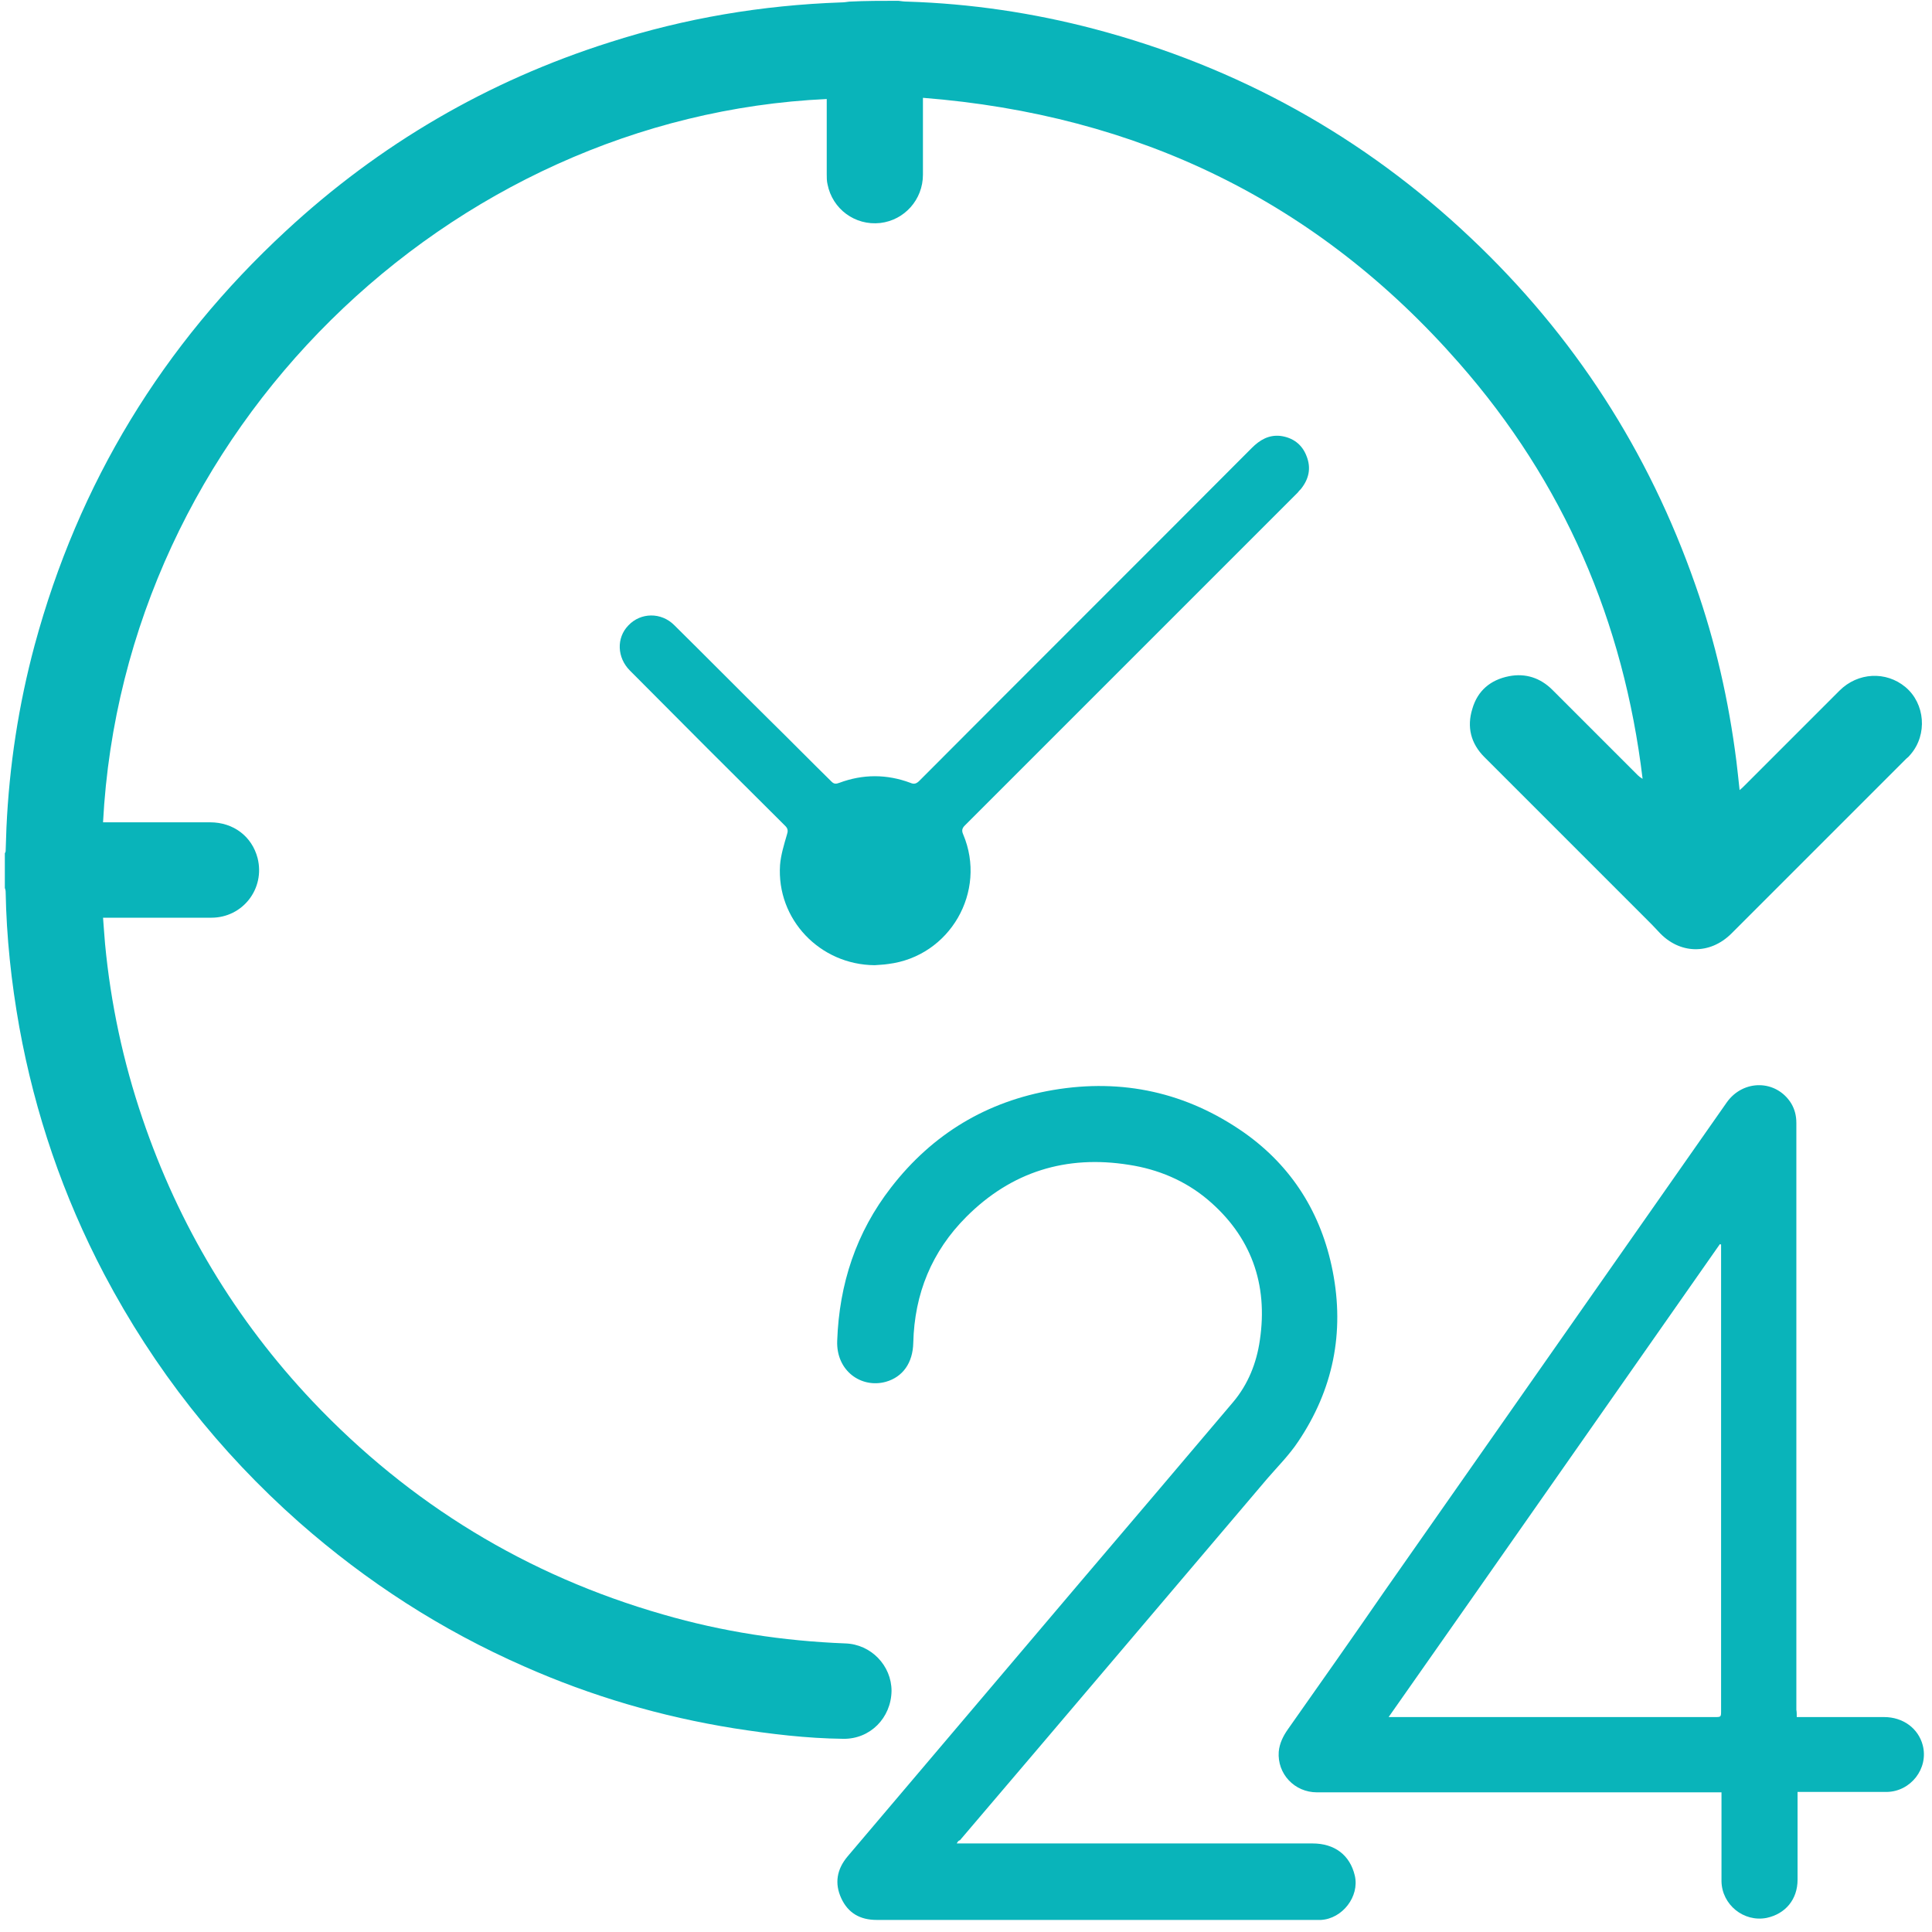
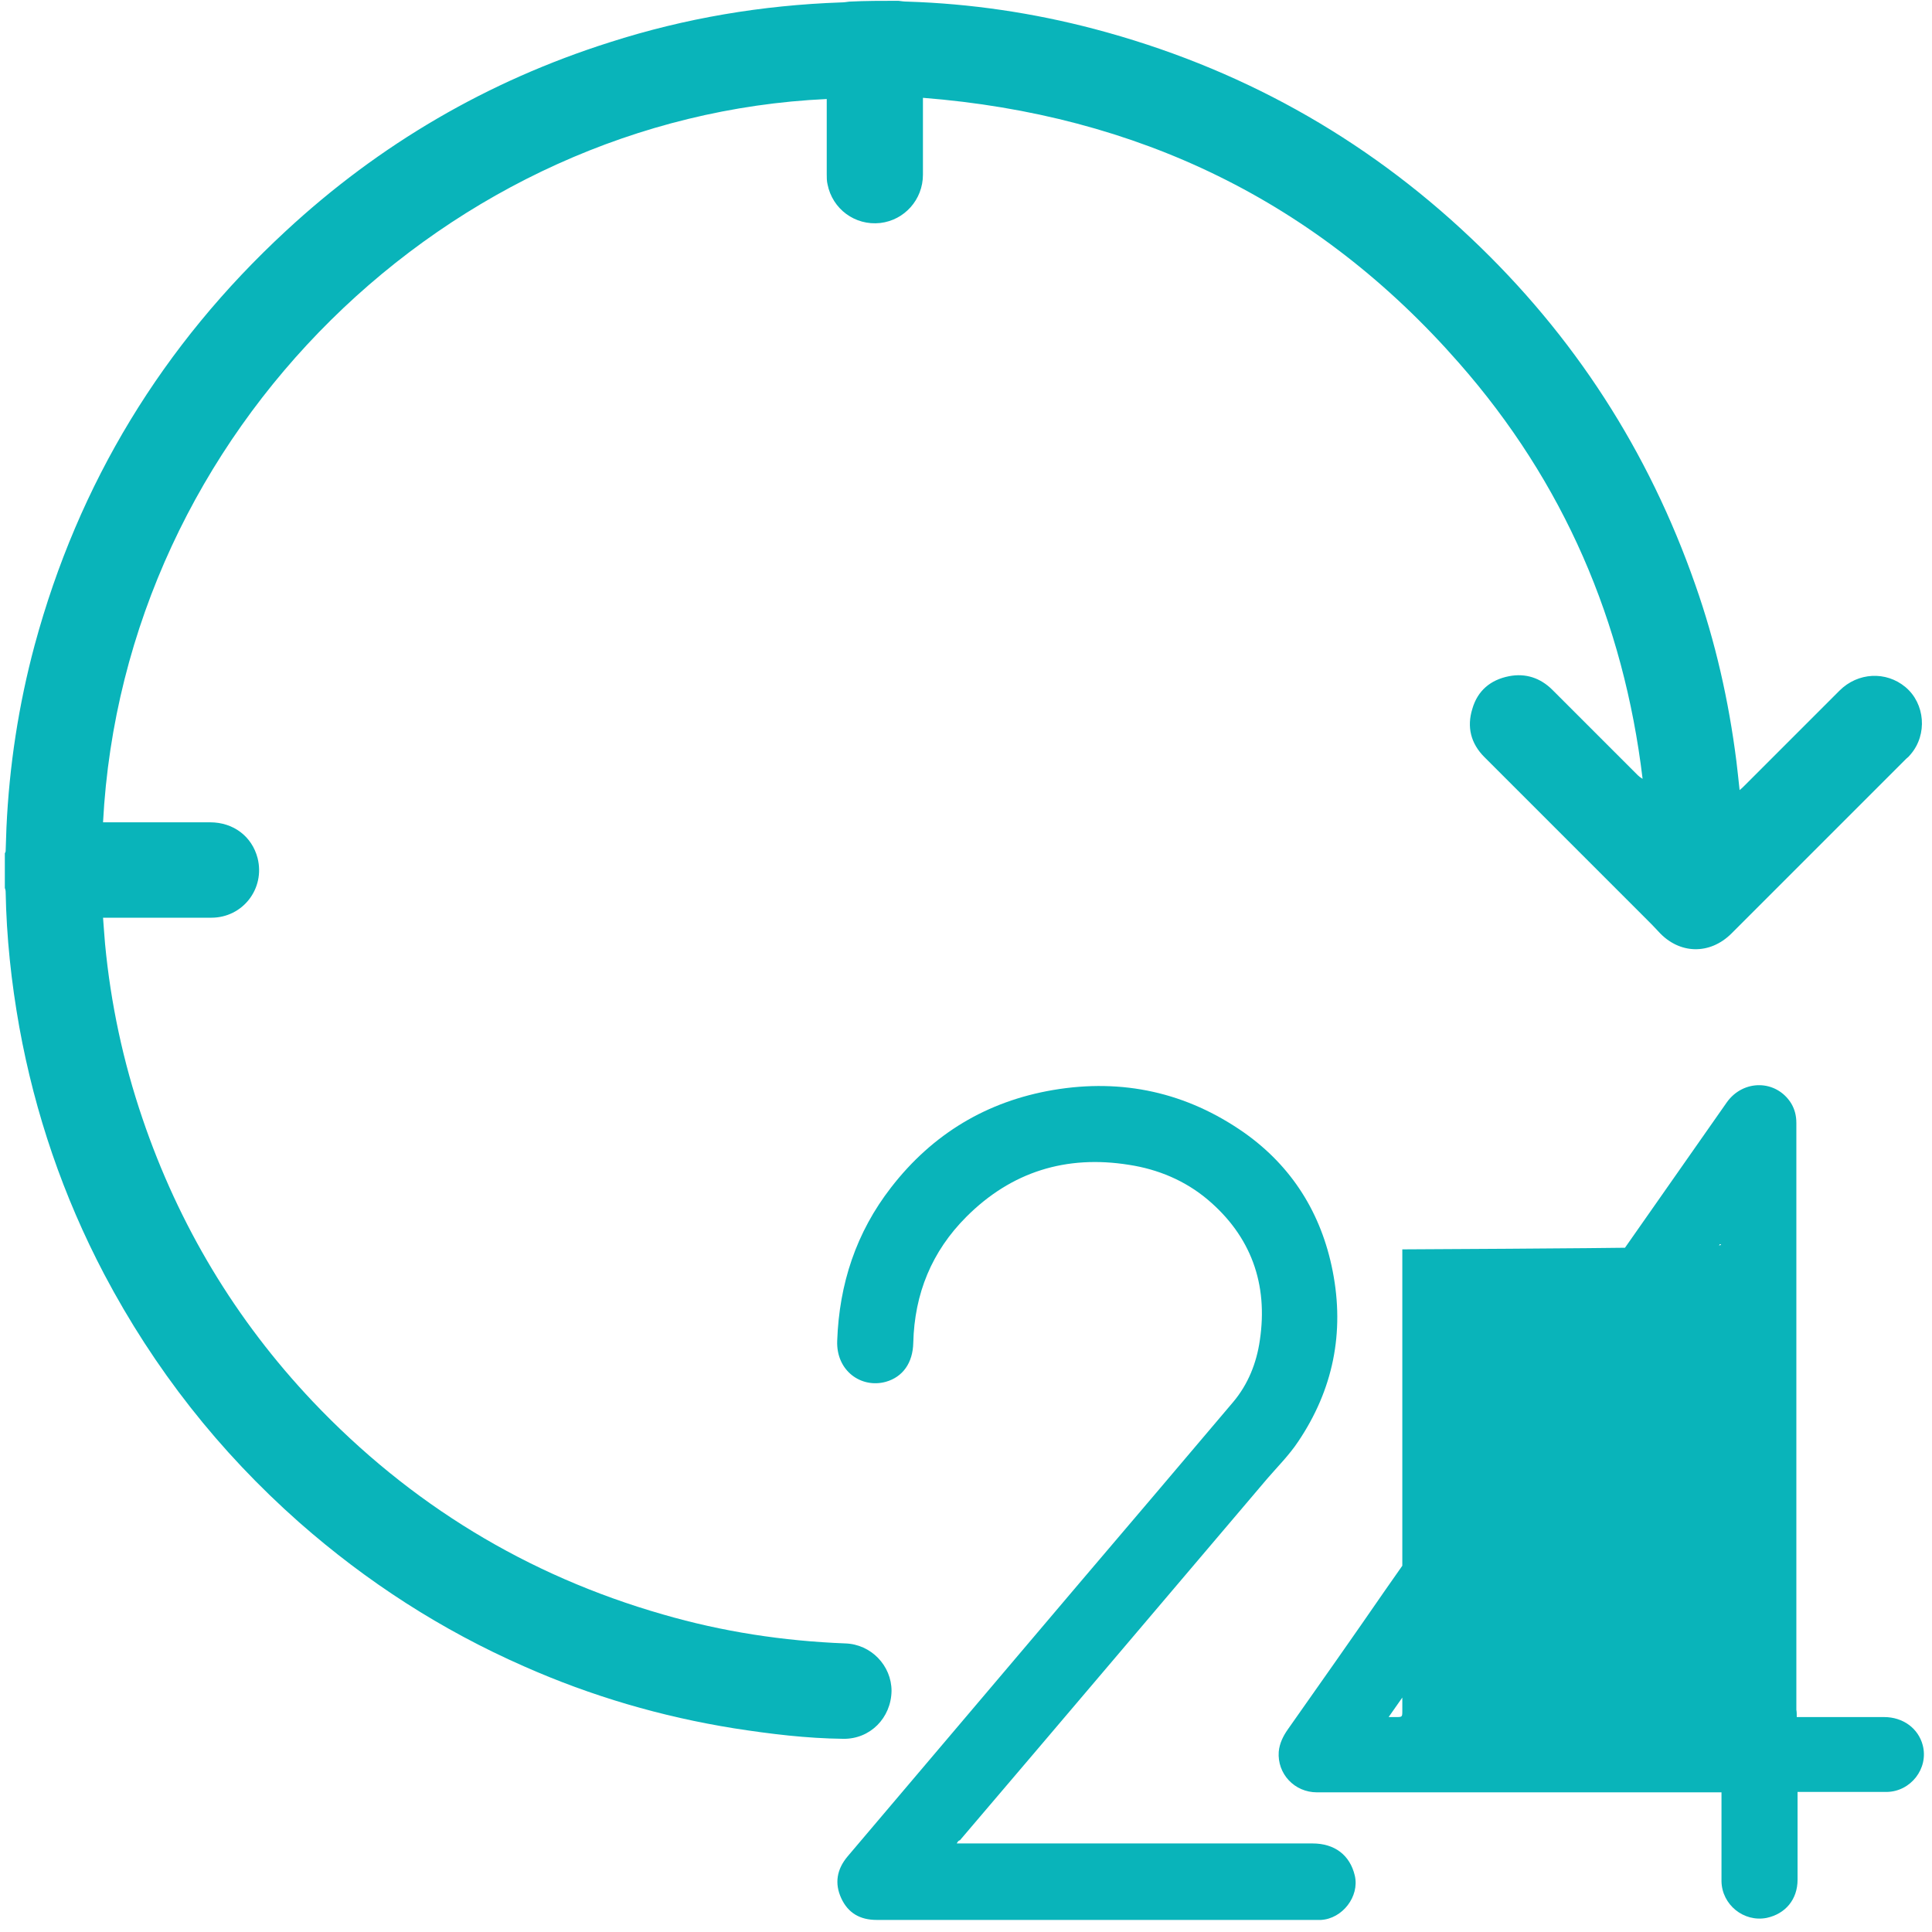
<svg xmlns="http://www.w3.org/2000/svg" version="1.1" viewBox="0 0 480 480" xml:space="preserve">
  <g>
    <path fill="#09b4ba" d="M223.2,0.2c0.7,0.1,1.5,0.2,2.2,0.2c15.8,0.5,31.3,2.8,46.5,6.8c35.6,9.4,66.9,26.7,93.6,52c25.6,24.2,44.1,52.9,55.7,86.1 c5,14.2,8.3,28.8,10.2,43.8c0.3,2.3,0.5,4.6,0.8,7.2c0.5-0.4,0.8-0.7,1.1-1c7.9-7.9,15.8-15.8,23.7-23.7c4.6-4.6,11.6-4.9,16.4-0.9 c4.9,4.1,5.5,11.8,1.3,16.7c-0.3,0.4-0.7,0.8-1.1,1.1c-14.5,14.5-29,29-43.4,43.4c-5.4,5.4-13,5.2-18.1-0.4c-1-1.1-2-2.1-3-3.1 c-13.4-13.4-26.9-26.9-40.3-40.3c-3.4-3.4-4.4-7.5-3-12c1.3-4.5,4.5-7.2,9.1-8.1c4.1-0.8,7.8,0.4,10.8,3.4 c7.1,7.1,14.1,14.1,21.2,21.2c0.3,0.3,0.7,0.6,1.2,0.9c-4.7-39.1-19.6-73.7-45.6-103.3c-35.2-40.2-79.9-61.7-133.2-65.9 c0,0.6,0,1,0,1.5c0,5.9,0,11.8,0,17.6c0,6.2-4.6,11.3-10.6,12c-6.3,0.7-11.9-3.5-13.1-9.6c-0.2-0.8-0.2-1.7-0.2-2.5 c0-5.8,0-11.5,0-17.3c0-0.5,0-0.9,0-1.4c-93.8,4.3-174.7,82.2-179.8,179.7c0.5,0,0.9,0,1.4,0c8.4,0,16.8,0,25.2,0 c5.8,0,10.4,3.5,11.8,8.9c1.9,7.6-3.7,14.8-11.5,14.8c-8.5,0-17,0-25.4,0c-0.4,0-0.9,0-1.5,0c0.2,2.3,0.3,4.4,0.5,6.5 c1.4,14.8,4.5,29.3,9.3,43.4c9,26.5,23.1,50,42.3,70.3c24.2,25.5,53.2,43.2,87,52.9c14.8,4.3,29.9,6.6,45.3,7.2 c6.4,0.2,11.5,5.5,11.5,11.8c-0.1,6.7-5.3,12-12,11.9c-9.1-0.1-18.1-1.2-27.1-2.6c-18.1-2.9-35.5-8-52.2-15.4 c-20.5-9-39.1-21-55.9-35.8c-19.9-17.6-36-38.1-48.4-61.6c-10.2-19.4-17.2-39.9-21.1-61.4c-2-11.2-3.2-22.4-3.4-33.7 c0-0.3-0.1-0.6-0.2-0.9c0-2.9,0-5.8,0-8.6c0.1-0.2,0.2-0.4,0.2-0.5c0.1-2,0.1-3.9,0.2-5.9c0.7-15.3,3-30.4,7-45.3 c10.9-40.3,31.8-74.6,62.4-102.9c23.3-21.6,50.2-37.3,80.5-46.9c18.7-6,37.8-9.2,57.4-9.9c0.7,0,1.4-0.1,2.1-0.2 C215,0.2,219.1,0.2,223.2,0.2z" />
-     <path fill="#09b4ba" d="M446.4,426.6c0.6,0,1.1,0,1.5,0c6.7,0,13.4,0,20.2,0c4.7,0,8.5,2.8,9.6,7c1.5,5.8-3,11.5-8.9,11.6c-6.9,0-13.8,0-20.6,0 c-0.5,0-0.9,0-1.6,0c0,0.6,0,1.1,0,1.5c0,6.8,0,13.5,0,20.3c0,4.9-3,8.5-7.7,9.5c-5.7,1.1-11.1-3.3-11.2-9.1c0-6.8,0-13.7,0-20.5 c0-0.5,0-1,0-1.6c-0.6,0-1.1,0-1.6,0c-33,0-65.9,0-98.9,0c-5.6,0-9.9-4.6-9.5-10.1c0.2-2.1,1.1-3.9,2.3-5.6 c8.1-11.5,16.2-23,24.2-34.6c28.3-40.4,56.5-80.7,84.8-121.1c4.1-5.8,12.3-5.7,16,0.2c0.9,1.5,1.3,3.1,1.3,4.9c0,8.4,0,16.7,0,25.1 c0,40.2,0,80.5,0,120.7C446.4,425.3,446.4,425.9,446.4,426.6z M427.6,309.2c-0.1,0-0.2-0.1-0.3-0.1 c-27.4,39.1-54.7,78.2-82.3,117.5c0.8,0,1.3,0,1.8,0c26.4,0,52.8,0,79.2,0c1.6,0,1.6,0,1.6-1.6c0-38.2,0-76.4,0-114.6 C427.6,310,427.6,309.6,427.6,309.2z" />
+     <path fill="#09b4ba" d="M446.4,426.6c0.6,0,1.1,0,1.5,0c6.7,0,13.4,0,20.2,0c4.7,0,8.5,2.8,9.6,7c1.5,5.8-3,11.5-8.9,11.6c-6.9,0-13.8,0-20.6,0 c-0.5,0-0.9,0-1.6,0c0,0.6,0,1.1,0,1.5c0,6.8,0,13.5,0,20.3c0,4.9-3,8.5-7.7,9.5c-5.7,1.1-11.1-3.3-11.2-9.1c0-6.8,0-13.7,0-20.5 c0-0.5,0-1,0-1.6c-0.6,0-1.1,0-1.6,0c-33,0-65.9,0-98.9,0c-5.6,0-9.9-4.6-9.5-10.1c0.2-2.1,1.1-3.9,2.3-5.6 c8.1-11.5,16.2-23,24.2-34.6c28.3-40.4,56.5-80.7,84.8-121.1c4.1-5.8,12.3-5.7,16,0.2c0.9,1.5,1.3,3.1,1.3,4.9c0,8.4,0,16.7,0,25.1 c0,40.2,0,80.5,0,120.7C446.4,425.3,446.4,425.9,446.4,426.6z M427.6,309.2c-0.1,0-0.2-0.1-0.3-0.1 c-27.4,39.1-54.7,78.2-82.3,117.5c0.8,0,1.3,0,1.8,0c1.6,0,1.6,0,1.6-1.6c0-38.2,0-76.4,0-114.6 C427.6,310,427.6,309.6,427.6,309.2z" />
    <path fill="#09b4ba" d="M237.7,458c0.8,0,1.3,0,1.8,0c28.9,0,57.8,0,86.6,0c5.5,0,9.3,2.9,10.5,8c1.2,5.2-3.1,10.7-8.4,11c-0.4,0-0.8,0-1.2,0 c-36.4,0-72.8,0-109.2,0c-4.1,0-7.1-1.7-8.8-5.4c-1.7-3.7-1.1-7.2,1.6-10.4c19.2-22.6,38.3-45.2,57.5-67.8 c12.8-15,25.5-30,38.3-45.1c3.7-4.4,5.8-9.7,6.6-15.3c2.1-14-2.2-25.9-13-35c-5.6-4.7-12.3-7.5-19.5-8.6 c-15.6-2.5-29.2,1.7-40.4,12.9c-8.6,8.6-12.9,19.1-13.2,31.3c-0.1,5-2.6,8.5-6.8,9.7c-6.1,1.7-12.4-2.7-12.1-10.2 c0.5-14.1,4.7-26.9,13.4-38.1c10.3-13.3,23.8-21.4,40.3-24.2c17.2-2.9,33.1,0.6,47.4,10.6c11.9,8.4,19.2,20.1,22,34.4 c3,15.3,0.1,29.5-8.6,42.4c-2.2,3.3-5,6.1-7.6,9.1c-25.5,30-50.9,60-76.4,89.9C238.1,457.3,238,457.5,237.7,458z" />
-     <path fill="#09b4ba" d="M217.3,239.8c-13.6-0.1-24.4-11.4-23.5-24.9c0.2-2.5,1-5.1,1.7-7.5c0.3-0.9,0.3-1.5-0.4-2.2 c-12.9-12.8-25.8-25.7-38.6-38.6c-3.2-3.2-3.4-8.1-0.4-11.2c3.1-3.3,8.2-3.3,11.4-0.1c7.9,7.8,15.7,15.7,23.6,23.5 c5.2,5.1,10.3,10.3,15.5,15.4c0.6,0.6,1.1,0.6,1.9,0.3c5.9-2.2,11.8-2.2,17.7,0c0.9,0.4,1.5,0.2,2.2-0.5 c27.5-27.6,55.1-55.1,82.6-82.7c2-2,4.2-3.3,7.1-3c3.1,0.4,5.4,2.1,6.5,5c1.2,3,0.6,5.7-1.4,8.2c-0.3,0.3-0.6,0.6-0.8,0.9 c-27.6,27.6-55.1,55.1-82.7,82.7c-0.7,0.7-0.8,1.3-0.4,2.2c6,14.2-3.3,30.3-18.6,32.2C219.4,239.7,218.3,239.7,217.3,239.8z" />
  </g>
</svg>